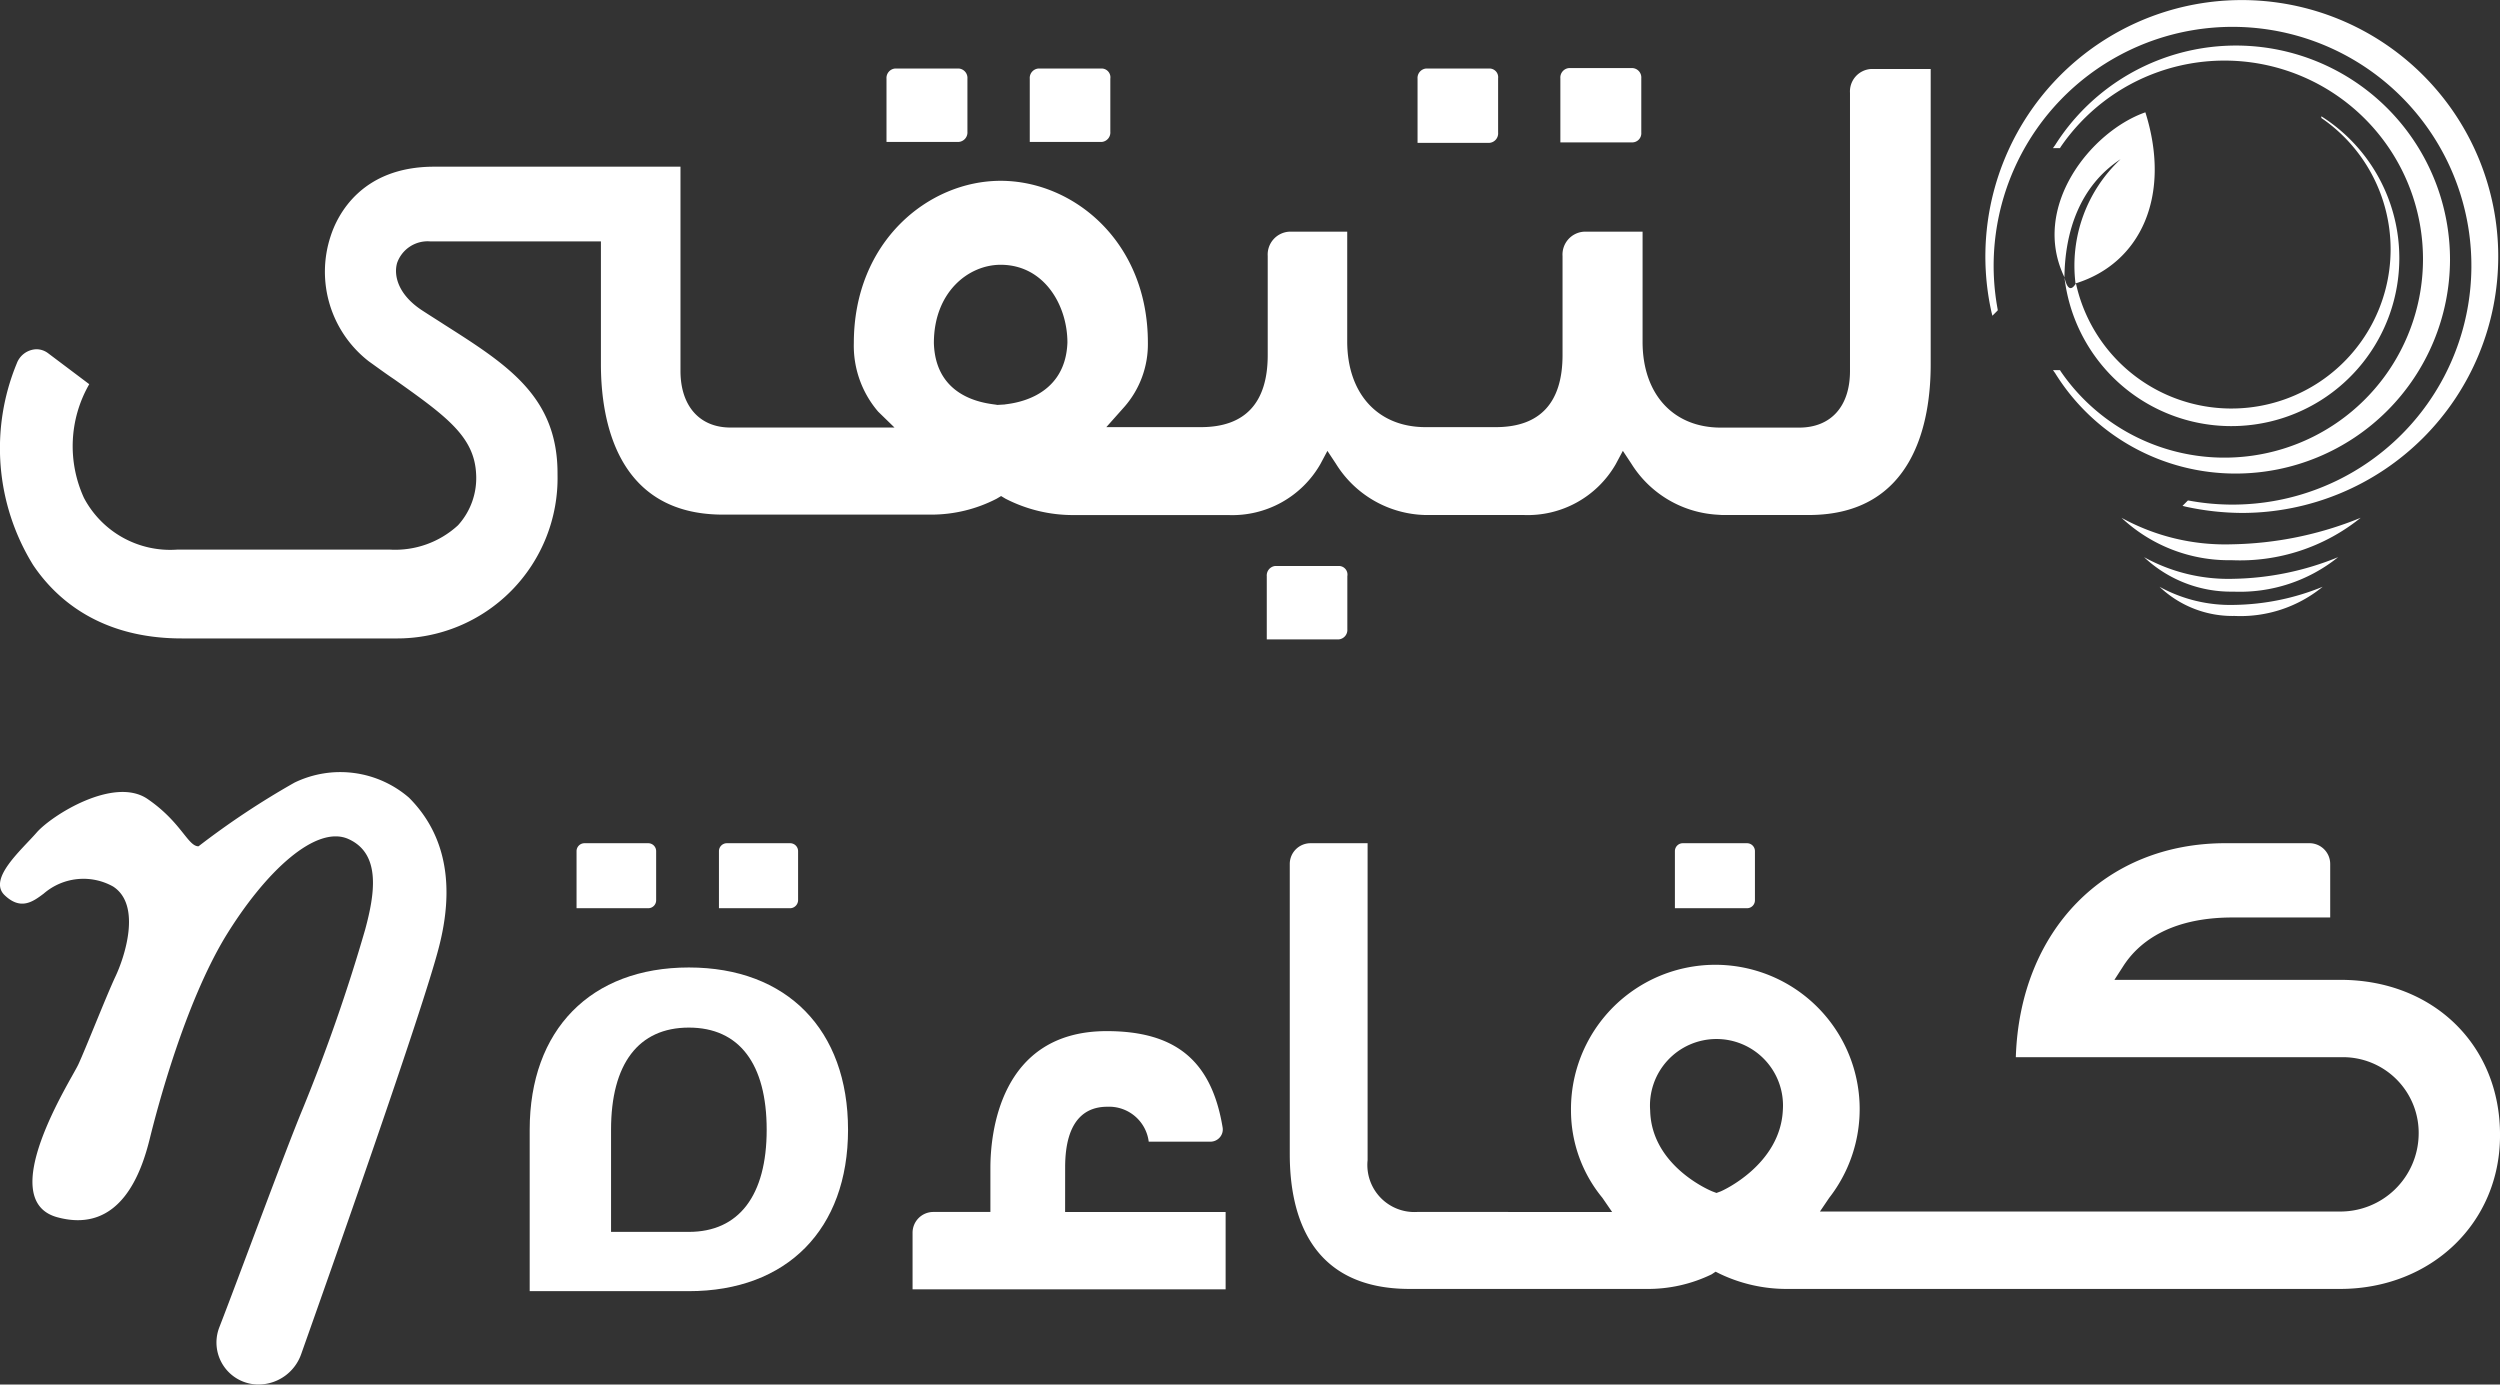
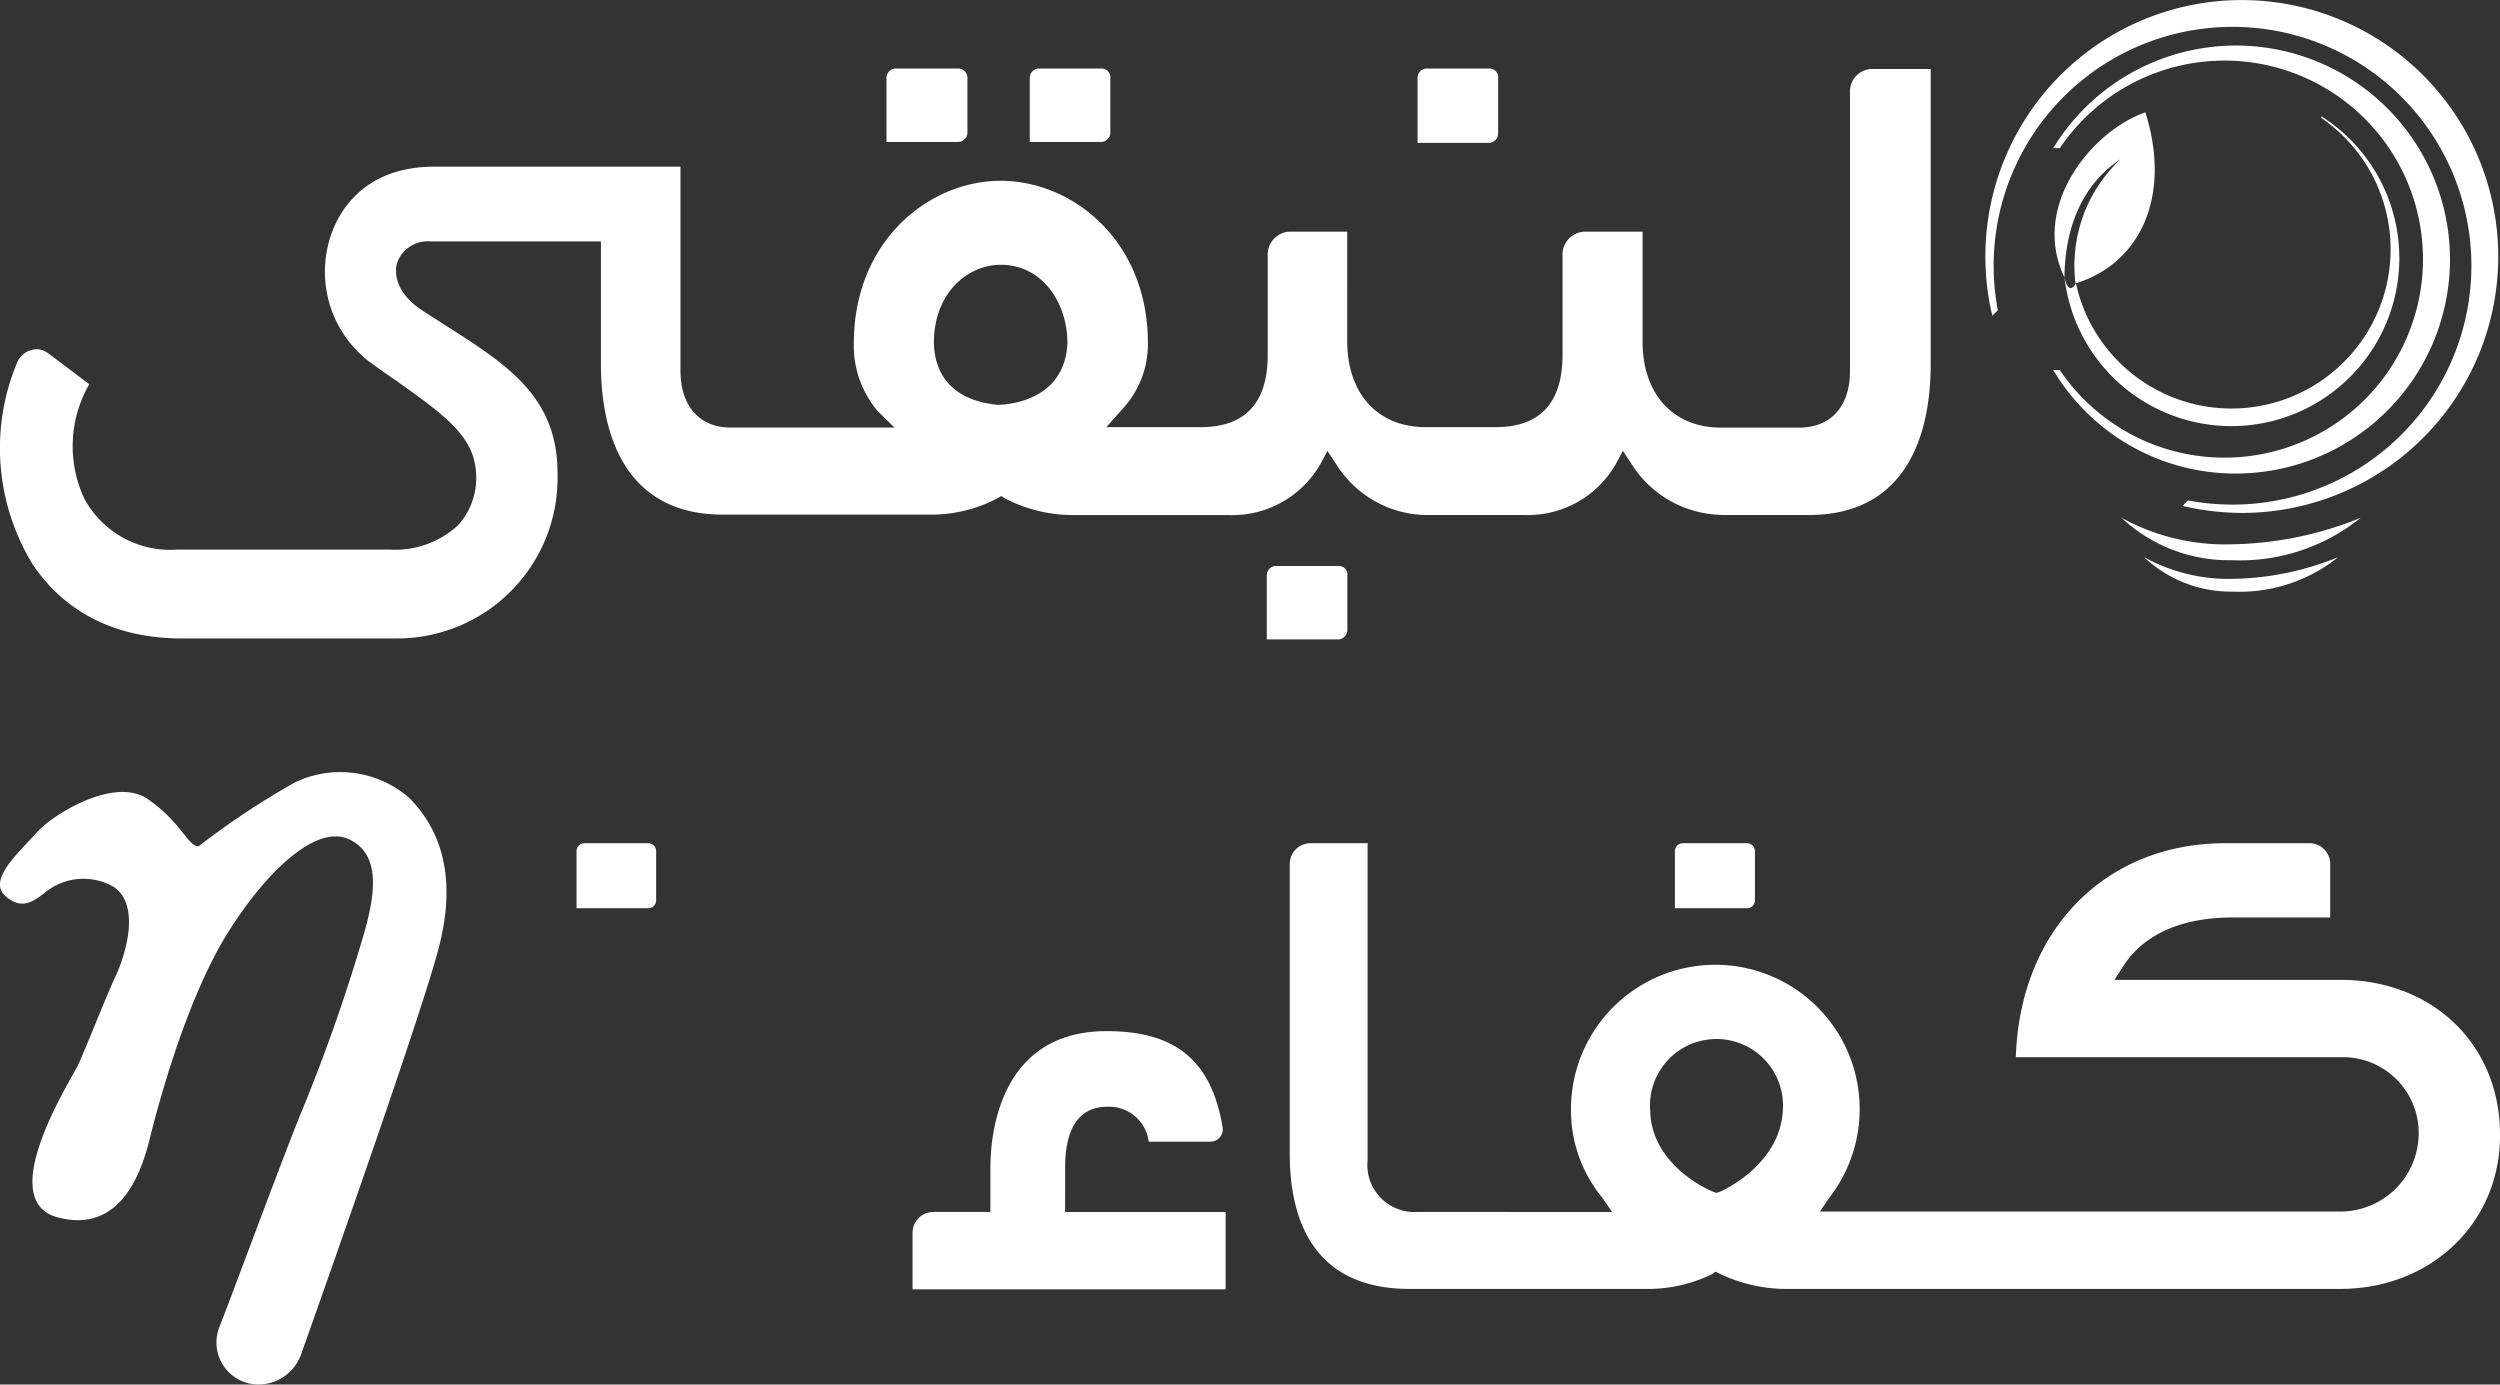
<svg xmlns="http://www.w3.org/2000/svg" id="Group_30" data-name="Group 30" width="147.337" height="81.596" viewBox="0 0 147.337 81.596">
  <rect x="0" y="0" width="147.337" height="81.596" fill="#333333" stroke="none" />
  <g id="Group_28" data-name="Group 28" transform="translate(0 4.013)">
    <g id="Group_26" data-name="Group 26" transform="translate(31.217 45.682)">
      <path id="Path_15" data-name="Path 15" d="M202.422,220.4h-3.753a.467.467,0,0,0-.469.469v3.362h4.222a.467.467,0,0,0,.469-.469v-2.893A.467.467,0,0,0,202.422,220.4Z" transform="translate(-195.438 -220.4)" fill="#fff" />
-       <path id="Path_16" data-name="Path 16" d="M196.981,248.5c-5.785,0-9.381,3.674-9.381,9.564v9.512h9.381c5.785,0,9.381-3.648,9.381-9.512C206.363,252.174,202.766,248.5,196.981,248.5Zm0,15.583h-4.586v-6.02c0-3.883,1.616-6.02,4.586-6.02s4.586,2.137,4.586,6.02S199.926,264.083,196.981,264.083Z" transform="translate(-187.6 -241.177)" fill="#fff" />
-       <path id="Path_17" data-name="Path 17" d="M235.065,223.762v-2.893a.467.467,0,0,0-.469-.469h-3.726a.467.467,0,0,0-.469.469v3.362h4.222A.481.481,0,0,0,235.065,223.762Z" transform="translate(-219.247 -220.4)" fill="#fff" />
      <path id="Path_18" data-name="Path 18" d="M283.19,270.926c0-2.945,1.329-3.57,2.476-3.57a2.355,2.355,0,0,1,2.45,2.059h3.648a.734.734,0,0,0,.547-.261.71.71,0,0,0,.156-.6c-.652-3.909-2.762-5.655-6.828-5.655-6.358,0-6.854,6.15-6.854,8.052v2.606h-3.362a1.223,1.223,0,0,0-1.225,1.225v3.336h18.45v-4.56h-9.46Z" transform="translate(-251.633 -251.825)" fill="#fff" />
      <path id="Path_19" data-name="Path 19" d="M451.317,223.762v-2.893a.467.467,0,0,0-.469-.469h-3.779a.467.467,0,0,0-.469.469v3.362h4.248A.467.467,0,0,0,451.317,223.762Z" transform="translate(-379.107 -220.4)" fill="#fff" />
      <path id="Path_20" data-name="Path 20" d="M421.417,228.452H408.1l.521-.808c.834-1.3,2.632-2.867,6.437-2.867h5.759v-3.153a1.223,1.223,0,0,0-1.225-1.225h-4.951c-7.114,0-12.118,5.16-12.352,12.613h19.128a4.463,4.463,0,0,1,4.612,4.612,4.613,4.613,0,0,1-4.612,4.482H390.745l.547-.808a8.507,8.507,0,1,0-15.219-5.134,8.1,8.1,0,0,0,1.85,5.134l.573.834H367.005a2.773,2.773,0,0,1-2.919-3.049V220.4h-3.362a1.223,1.223,0,0,0-1.225,1.225V238.72c0,3.622,1.225,7.948,7.062,7.948H380.53a8.6,8.6,0,0,0,3.831-.86l.235-.156.261.13a9.135,9.135,0,0,0,3.987.886h32.548c5.368,0,9.433-3.883,9.433-9.043C430.85,232.309,426.889,228.452,421.417,228.452Zm-36.561,12.482-.208.078-.208-.078c-.156-.052-3.622-1.511-3.7-4.769a3.92,3.92,0,1,1,7.818-.026C388.4,239.345,385.012,240.883,384.856,240.935Z" transform="translate(-314.704 -220.4)" fill="#fff" />
    </g>
    <g id="Group_27" data-name="Group 27" transform="translate(0.009)">
      <path id="Path_21" data-name="Path 21" d="M273.069,48.926V45.8a.557.557,0,0,0-.5-.6H268.8a.559.559,0,0,0-.5.6v3.726h4.248A.56.56,0,0,0,273.069,48.926Z" transform="translate(-216.063 -45.174)" fill="#fff" />
      <path id="Path_22" data-name="Path 22" d="M304.974,45.2H301.2a.559.559,0,0,0-.5.6v3.726h4.248a.559.559,0,0,0,.5-.6V45.8A.523.523,0,0,0,304.974,45.2Z" transform="translate(-240.02 -45.174)" fill="#fff" />
      <path id="Path_23" data-name="Path 23" d="M358.574,157.7H354.8a.559.559,0,0,0-.5.6v3.726h4.248a.559.559,0,0,0,.5-.6V158.3A.508.508,0,0,0,358.574,157.7Z" transform="translate(-279.652 -128.357)" fill="#fff" />
      <path id="Path_24" data-name="Path 24" d="M392.674,45.2H388.9a.559.559,0,0,0-.5.6v3.779h4.248a.559.559,0,0,0,.5-.6V45.773A.513.513,0,0,0,392.674,45.2Z" transform="translate(-304.866 -45.174)" fill="#fff" />
-       <path id="Path_25" data-name="Path 25" d="M425.469,48.9V45.7a.557.557,0,0,0-.5-.6H421.2a.559.559,0,0,0-.5.6v3.779h4.248A.536.536,0,0,0,425.469,48.9Z" transform="translate(-328.749 -45.1)" fill="#fff" />
      <path id="Path_26" data-name="Path 26" d="M176.865,46.707V63.1c0,2.085-1.121,3.336-3,3.336h-4.612c-2.814,0-4.612-1.981-4.612-5.055V54.89h-3.466a1.35,1.35,0,0,0-1.251,1.433V62.16c0,2.814-1.329,4.248-3.935,4.248h-4.143c-2.814,0-4.612-1.98-4.612-5.055V54.89H143.8a1.35,1.35,0,0,0-1.251,1.433V62.16c0,2.814-1.329,4.248-3.935,4.248h-5.577l1.068-1.2a5.6,5.6,0,0,0,1.381-3.779c0-5.968-4.4-9.538-8.678-9.538-4.248,0-8.652,3.57-8.652,9.564a5.964,5.964,0,0,0,1.433,4.039l.964.938h-9.668c-1.824,0-2.945-1.277-2.945-3.336V51.059H93.423c-4.3,0-5.707,2.867-6.1,4.091a6.684,6.684,0,0,0,2.241,7.375c.547.391,1.042.756,1.511,1.068,3.049,2.163,4.717,3.362,4.821,5.577a4.139,4.139,0,0,1-1.068,3.023,5.468,5.468,0,0,1-4.013,1.433H78.283a5.748,5.748,0,0,1-5.5-3.049,7.325,7.325,0,0,1,.313-6.7l-2.424-1.824a1.143,1.143,0,0,0-.7-.235,1.278,1.278,0,0,0-1.147.834,13.088,13.088,0,0,0,.964,11.883c1.329,1.98,3.935,4.326,8.756,4.326H91.156a9.452,9.452,0,0,0,9.538-9.668c.026-4.56-2.919-6.437-6.645-8.808-.443-.287-.86-.547-1.3-.834-1.459-.938-1.72-2.085-1.511-2.814a1.906,1.906,0,0,1,1.928-1.277h10.085v7.244c0,3.31.938,8.86,7.192,8.86h12.274a8.386,8.386,0,0,0,3.857-.938l.261-.156.261.156a8.688,8.688,0,0,0,4.013.964h9.121a5.983,5.983,0,0,0,5.42-3l.417-.782.5.756a6.369,6.369,0,0,0,5.264,3.023h5.811a5.983,5.983,0,0,0,5.42-3l.417-.782.5.756a6.409,6.409,0,0,0,4.951,3l.391.026h5.108c6.254,0,7.192-5.551,7.192-8.86V45.3h-3.492A1.325,1.325,0,0,0,176.865,46.707ZM126.6,65.1c-.156-.078-3.622-.1-3.726-3.648,0-3,2.033-4.612,3.935-4.612,2.554,0,3.935,2.371,3.935,4.586-.13,3.466-3.57,3.6-3.7,3.648" transform="translate(-67.845 -45.248)" fill="#fff" />
    </g>
    <path id="Path_27" data-name="Path 27" d="M79.507,208.713a47.809,47.809,0,0,1,5.655-3.753,6.19,6.19,0,0,1,6.749.886c1.564,1.564,2.945,4.222,1.772,8.782-.938,3.7-6.541,19.544-8.13,24.027a2.671,2.671,0,0,1-2.371,1.772h0a2.474,2.474,0,0,1-2.45-3.362c1.094-2.814,3.883-10.4,4.925-12.9a104.429,104.429,0,0,0,3.674-10.554c.547-2.033.964-4.43-.964-5.316-1.9-.886-4.9,1.85-7.3,5.785-2.371,3.961-3.961,9.955-4.43,11.857s-1.694,5.655-5.446,4.639.808-8.1,1.225-8.99,1.642-4.013,2.189-5.186c.547-1.147,1.564-4.222-.13-5.316a3.579,3.579,0,0,0-4.091.417c-.625.469-1.355,1.016-2.319.078-.964-.964,1.016-2.658,1.9-3.674s4.56-3.336,6.541-1.98,2.371,2.788,3,2.788" transform="translate(-67.808 -162.849)" fill="#fff" />
  </g>
  <g id="Group_29" data-name="Group 29" transform="translate(117.006)">
    <path id="Path_28" data-name="Path 28" d="M542.605,34.13A15.11,15.11,0,0,0,517.172,48.1l.052.208.313-.313v-.052A14.078,14.078,0,1,1,528.794,59.2h-.052l-.313.313.208.052a15.9,15.9,0,0,0,3.31.365,15.11,15.11,0,0,0,10.658-25.8Z" transform="translate(-516.809 -29.7)" fill="#fff" />
    <path id="Path_29" data-name="Path 29" d="M542.889,65.225A12.634,12.634,0,0,0,555.5,52.613a12.615,12.615,0,0,0-23.271-6.749l-.13.182h.417l.026-.052a11.7,11.7,0,1,1,0,13.186l-.026-.052H532.1l.13.182a12.5,12.5,0,0,0,10.658,5.915Z" transform="translate(-528.115 -37.316)" fill="#fff" />
    <path id="Path_30" data-name="Path 30" d="M534.7,65.486A9.9,9.9,0,1,0,549.84,56v.1a9.381,9.381,0,1,1-14.463,9.746C535.091,66.319,534.856,66.189,534.7,65.486Z" transform="translate(-530.038 -49.146)" fill="#fff" />
    <path id="Path_31" data-name="Path 31" d="M537.817,55.1c-3.205,1.121-6.775,5.577-4.769,9.72.026-2.658.886-5.368,3.31-6.958a8.586,8.586,0,0,0-2.658,7.323C537.582,63.986,539.354,59.973,537.817,55.1Z" transform="translate(-528.386 -48.481)" fill="#fff" />
    <path id="Path_32" data-name="Path 32" d="M547.6,146.8a9.253,9.253,0,0,0,6.489,2.5,11.327,11.327,0,0,0,7.609-2.5,20.979,20.979,0,0,1-7.609,1.564A12.666,12.666,0,0,1,547.6,146.8Z" transform="translate(-539.576 -116.285)" fill="#fff" />
    <path id="Path_33" data-name="Path 33" d="M552.7,155.7a7.486,7.486,0,0,0,5.264,2.033,9.241,9.241,0,0,0,6.176-2.033,17.016,17.016,0,0,1-6.176,1.277A10.267,10.267,0,0,1,552.7,155.7Z" transform="translate(-543.347 -122.865)" fill="#fff" />
-     <path id="Path_34" data-name="Path 34" d="M556.2,162.4a6.241,6.241,0,0,0,4.43,1.72,7.645,7.645,0,0,0,5.186-1.72,14.265,14.265,0,0,1-5.186,1.068A8.664,8.664,0,0,1,556.2,162.4Z" transform="translate(-545.935 -127.819)" fill="#fff" />
  </g>
</svg>